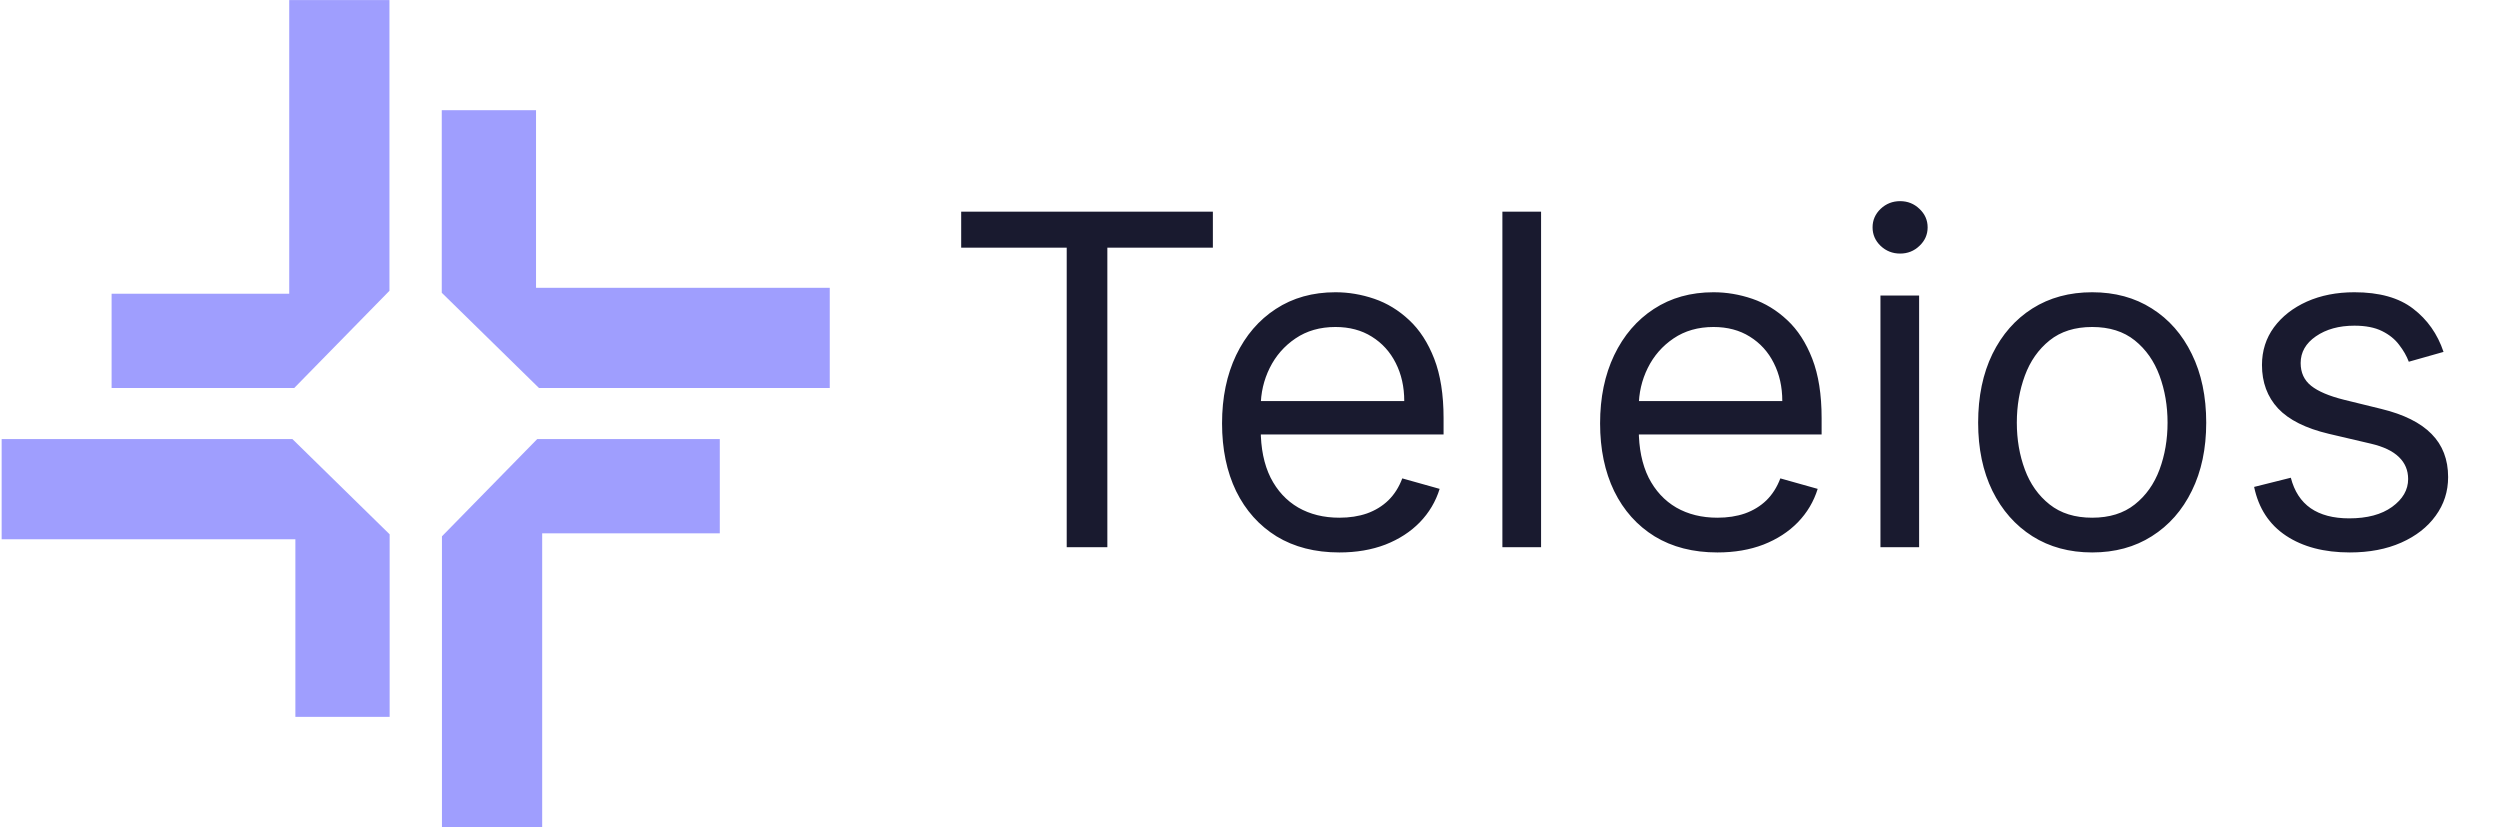
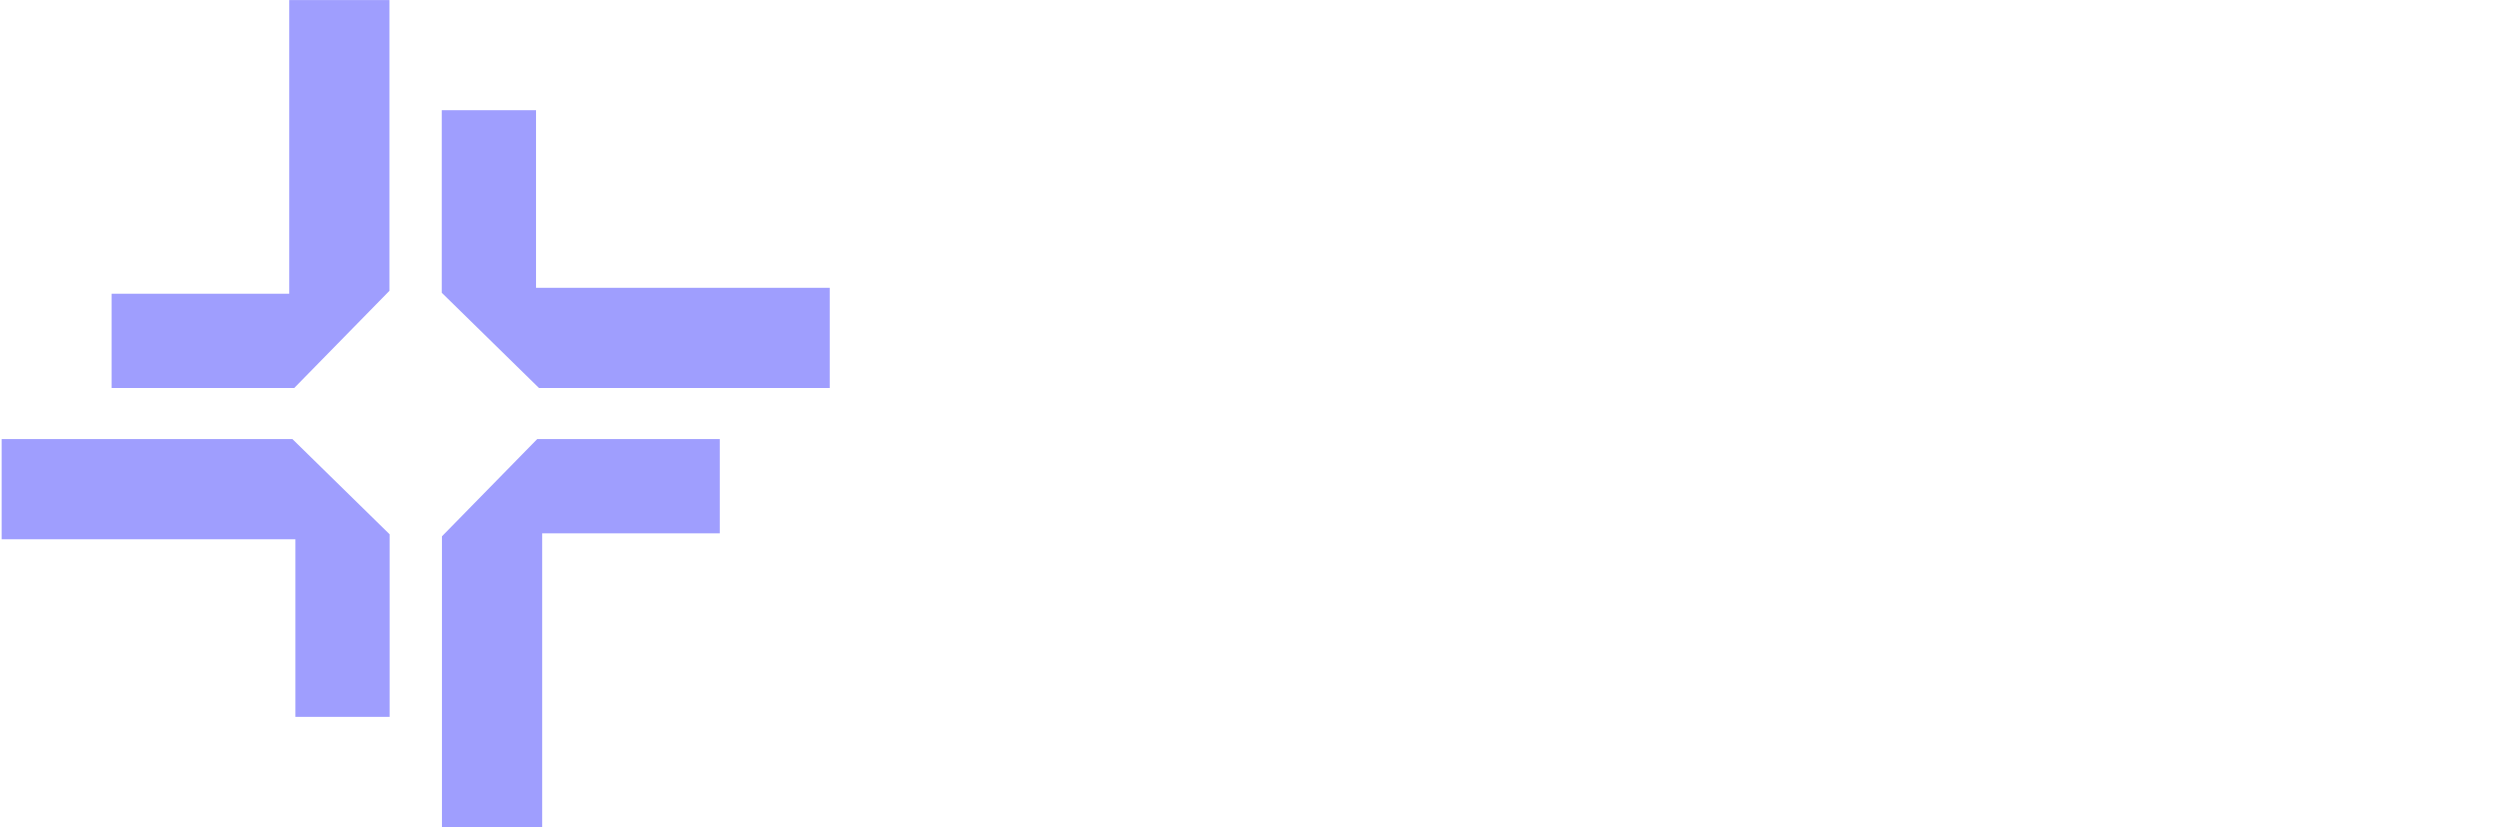
<svg xmlns="http://www.w3.org/2000/svg" width="133" height="44" viewBox="0 0 133 44" fill="none">
  <g clip-path="url(#clip0_3931_3154)">
    <path fill-rule="evenodd" clip-rule="evenodd" d="M20.719 0.002H15.387V15.628H5.937V20.643H15.651L20.719 15.47V0.002ZM44.143 20.643V15.311H28.517V5.862H23.502V15.575L28.675 20.643H44.143V20.643ZM23.512 43.999H28.844V28.373H38.293V23.358H28.58L23.512 28.532V43.999ZM0.088 23.358V28.69H15.714V38.139H20.729V28.426L15.556 23.358H0.088Z" fill="#9F9EFE" />
-     <path d="M51.135 13.177V11.259H64.525V13.177H58.911V29.111H56.749V13.177H51.135ZM71.254 29.39C69.964 29.39 68.851 29.105 67.915 28.536C66.986 27.961 66.268 27.159 65.762 26.13C65.263 25.096 65.013 23.893 65.013 22.521C65.013 21.15 65.263 19.941 65.762 18.895C66.268 17.843 66.971 17.024 67.872 16.437C68.778 15.844 69.836 15.548 71.045 15.548C71.742 15.548 72.431 15.664 73.111 15.896C73.791 16.129 74.41 16.506 74.968 17.029C75.525 17.547 75.97 18.233 76.301 19.087C76.632 19.941 76.798 20.993 76.798 22.242V23.114H66.477V21.336H74.706C74.706 20.58 74.555 19.906 74.253 19.313C73.956 18.721 73.532 18.253 72.98 17.91C72.434 17.567 71.789 17.396 71.045 17.396C70.225 17.396 69.516 17.599 68.918 18.006C68.325 18.407 67.869 18.93 67.549 19.575C67.23 20.22 67.07 20.912 67.07 21.65V22.835C67.07 23.846 67.244 24.703 67.593 25.407C67.947 26.104 68.438 26.636 69.066 27.002C69.694 27.362 70.423 27.542 71.254 27.542C71.794 27.542 72.283 27.467 72.719 27.316C73.16 27.159 73.541 26.926 73.86 26.618C74.18 26.304 74.427 25.915 74.601 25.45L76.589 26.008C76.38 26.682 76.028 27.275 75.534 27.786C75.04 28.292 74.43 28.687 73.704 28.972C72.977 29.251 72.161 29.39 71.254 29.39ZM81.985 11.259V29.111H79.927V11.259H81.985ZM91.366 29.39C90.076 29.39 88.963 29.105 88.028 28.536C87.098 27.961 86.38 27.159 85.875 26.13C85.375 25.096 85.125 23.893 85.125 22.521C85.125 21.15 85.375 19.941 85.875 18.895C86.38 17.843 87.083 17.024 87.984 16.437C88.891 15.844 89.948 15.548 91.157 15.548C91.855 15.548 92.543 15.664 93.223 15.896C93.903 16.129 94.522 16.506 95.08 17.029C95.638 17.547 96.082 18.233 96.413 19.087C96.745 19.941 96.91 20.993 96.91 22.242V23.114H86.59V21.336H94.818C94.818 20.58 94.667 19.906 94.365 19.313C94.069 18.721 93.644 18.253 93.092 17.91C92.546 17.567 91.901 17.396 91.157 17.396C90.338 17.396 89.629 17.599 89.03 18.006C88.438 18.407 87.981 18.93 87.662 19.575C87.342 20.22 87.182 20.912 87.182 21.65V22.835C87.182 23.846 87.357 24.703 87.705 25.407C88.06 26.104 88.551 26.636 89.178 27.002C89.806 27.362 90.535 27.542 91.366 27.542C91.907 27.542 92.395 27.467 92.831 27.316C93.272 27.159 93.653 26.926 93.973 26.618C94.292 26.304 94.539 25.915 94.714 25.45L96.701 26.008C96.492 26.682 96.14 27.275 95.646 27.786C95.153 28.292 94.542 28.687 93.816 28.972C93.09 29.251 92.273 29.39 91.366 29.39ZM100.04 29.111V15.722H102.097V29.111H100.04ZM101.086 13.49C100.685 13.49 100.339 13.354 100.049 13.081C99.764 12.808 99.621 12.479 99.621 12.096C99.621 11.712 99.764 11.384 100.049 11.111C100.339 10.838 100.685 10.701 101.086 10.701C101.487 10.701 101.83 10.838 102.114 11.111C102.405 11.384 102.55 11.712 102.55 12.096C102.55 12.479 102.405 12.808 102.114 13.081C101.83 13.354 101.487 13.49 101.086 13.49ZM111.304 29.39C110.096 29.39 109.035 29.103 108.123 28.527C107.216 27.952 106.507 27.147 105.996 26.113C105.49 25.078 105.237 23.869 105.237 22.486C105.237 21.092 105.49 19.874 105.996 18.834C106.507 17.794 107.216 16.986 108.123 16.411C109.035 15.835 110.096 15.548 111.304 15.548C112.513 15.548 113.571 15.835 114.477 16.411C115.39 16.986 116.099 17.794 116.604 18.834C117.116 19.874 117.371 21.092 117.371 22.486C117.371 23.869 117.116 25.078 116.604 26.113C116.099 27.147 115.39 27.952 114.477 28.527C113.571 29.103 112.513 29.39 111.304 29.39ZM111.304 27.542C112.223 27.542 112.978 27.307 113.571 26.836C114.164 26.366 114.602 25.747 114.887 24.98C115.172 24.212 115.314 23.381 115.314 22.486C115.314 21.591 115.172 20.758 114.887 19.985C114.602 19.212 114.164 18.587 113.571 18.11C112.978 17.634 112.223 17.396 111.304 17.396C110.386 17.396 109.631 17.634 109.038 18.11C108.445 18.587 108.006 19.212 107.722 19.985C107.437 20.758 107.295 21.591 107.295 22.486C107.295 23.381 107.437 24.212 107.722 24.98C108.006 25.747 108.445 26.366 109.038 26.836C109.631 27.307 110.386 27.542 111.304 27.542ZM129.996 18.721L128.148 19.244C128.032 18.936 127.86 18.636 127.634 18.346C127.413 18.049 127.111 17.805 126.727 17.614C126.343 17.422 125.852 17.326 125.254 17.326C124.434 17.326 123.752 17.515 123.205 17.892C122.665 18.264 122.395 18.738 122.395 19.313C122.395 19.825 122.581 20.229 122.953 20.525C123.324 20.821 123.906 21.068 124.696 21.266L126.683 21.754C127.881 22.045 128.773 22.489 129.36 23.088C129.946 23.681 130.24 24.445 130.24 25.38C130.24 26.148 130.019 26.833 129.577 27.438C129.142 28.042 128.531 28.519 127.747 28.867C126.962 29.216 126.05 29.39 125.01 29.39C123.644 29.39 122.514 29.094 121.619 28.501C120.724 27.908 120.157 27.043 119.919 25.904L121.872 25.415C122.058 26.136 122.409 26.676 122.926 27.037C123.449 27.397 124.132 27.577 124.975 27.577C125.934 27.577 126.695 27.374 127.259 26.967C127.828 26.554 128.113 26.06 128.113 25.485C128.113 25.02 127.95 24.631 127.625 24.317C127.299 23.997 126.8 23.759 126.126 23.602L123.894 23.079C122.668 22.789 121.767 22.338 121.192 21.728C120.622 21.112 120.337 20.342 120.337 19.418C120.337 18.663 120.55 17.994 120.974 17.413C121.404 16.832 121.988 16.376 122.726 16.044C123.47 15.713 124.312 15.548 125.254 15.548C126.579 15.548 127.619 15.838 128.374 16.419C129.136 17 129.676 17.768 129.996 18.721Z" fill="#191A2F" />
  </g>
  <defs>
    <clipPath id="clip0_3931_3154">
      <rect width="132.515" height="44" fill="white" />
    </clipPath>
  </defs>
</svg>